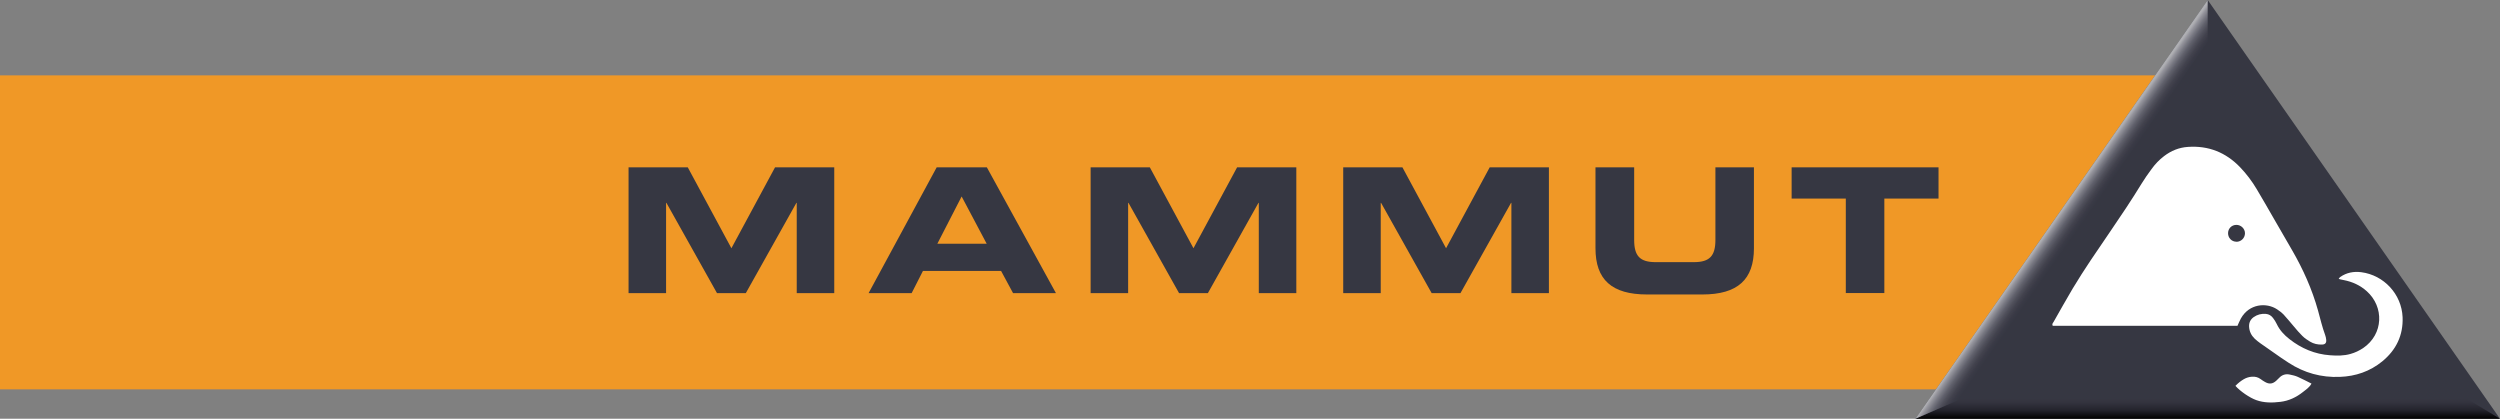
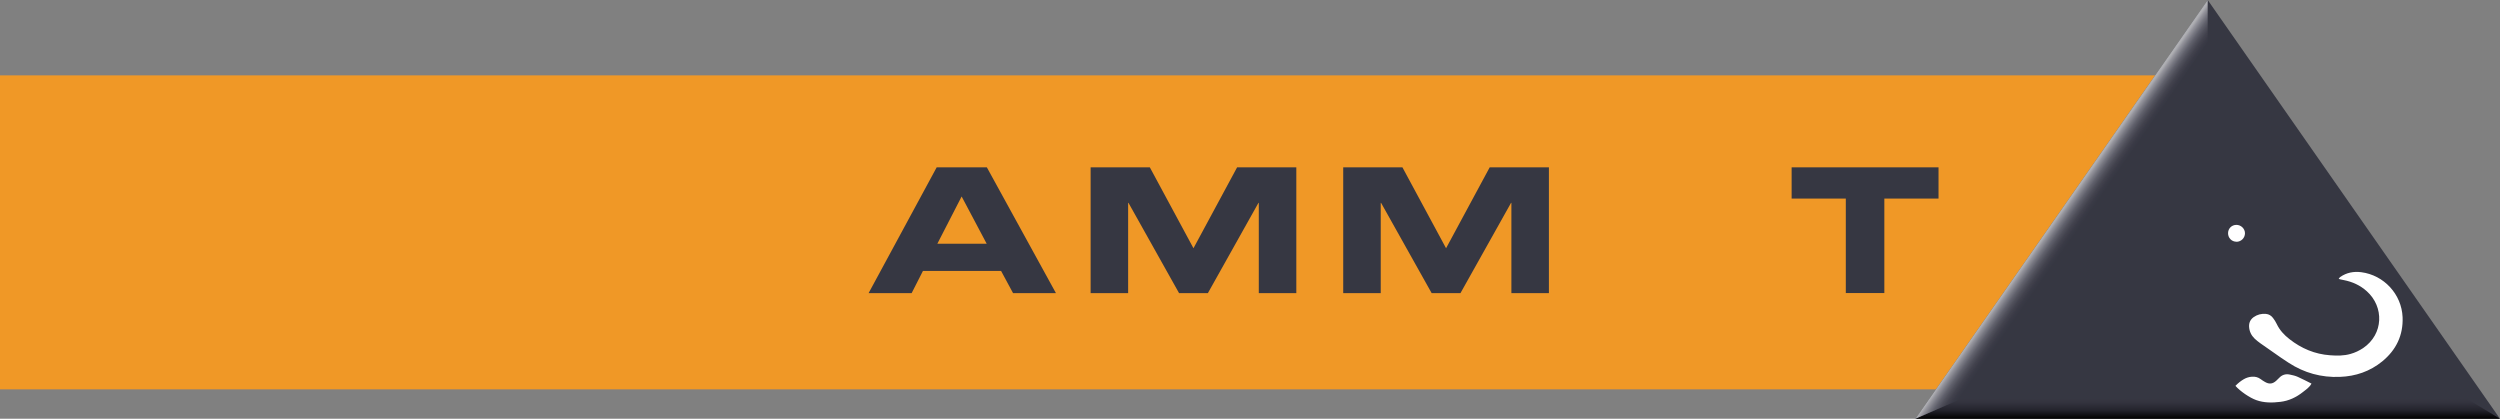
<svg xmlns="http://www.w3.org/2000/svg" id="Ebene_2" viewBox="0 0 298.5 50">
  <rect x="0" y="0" width="298.5" height="50" fill="#808080" stroke="none" />
  <defs>
    <style>.cls-1{fill:#f09826;}.cls-2{fill:url(#Unbenannter_Verlauf_2);}.cls-3{fill:url(#Unbenannter_Verlauf_4);}.cls-4{fill:#fff;}.cls-5{fill:#363742;}</style>
    <linearGradient id="Unbenannter_Verlauf_4" x1="263.6" y1="-7693.07" x2="263.6" y2="-7695.43" gradientTransform="translate(0 -7645.43) scale(1 -1)" gradientUnits="userSpaceOnUse">
      <stop offset="0" stop-color="#363742" />
      <stop offset=".21" stop-color="#32323d" />
      <stop offset=".55" stop-color="#24242d" />
      <stop offset=".99" stop-color="#010101" />
      <stop offset="1" stop-color="#000" />
    </linearGradient>
    <linearGradient id="Unbenannter_Verlauf_2" x1="4094.17" y1="-2067.35" x2="4094.17" y2="-2070.54" gradientTransform="translate(4292.09 -2138.19) rotate(125.04) scale(1 -1)" gradientUnits="userSpaceOnUse">
      <stop offset=".1" stop-color="#363742" />
      <stop offset=".24" stop-color="#3a3a46" stop-opacity=".94" />
      <stop offset=".38" stop-color="#44444f" stop-opacity=".88" />
      <stop offset=".51" stop-color="#555560" stop-opacity=".82" />
      <stop offset=".64" stop-color="#6e6e79" stop-opacity=".76" />
      <stop offset=".76" stop-color="#93939c" stop-opacity=".7" />
      <stop offset=".89" stop-color="#c6c5cb" stop-opacity=".65" />
      <stop offset=".99" stop-color="#fff" stop-opacity=".6" />
    </linearGradient>
  </defs>
  <g id="Ebene_1-2">
    <rect class="cls-1" y="9" width="268.7" height="37.49" />
    <polygon class="cls-5" points="228.7 50 263.6 0 298.5 50 228.7 50" />
    <polygon class="cls-3" points="228.7 50 234.08 47.65 294.61 47.65 298.5 50 228.7 50" />
    <polygon class="cls-2" points="263.6 0 263.6 4.98 234.08 47.65 228.7 50 263.6 0" />
-     <path class="cls-5" d="M75.05,19.98h7.07l5.21,9.66,5.21-9.66h7.07v15.02h-4.48v-10.78h-.04l-6.04,10.78h-3.44l-6.04-10.78h-.04v10.78h-4.48v-15.02Z" />
    <path class="cls-5" d="M111.84,19.98h5.99l8.25,15.02h-5.12l-1.43-2.65h-9.33l-1.35,2.65h-5.14l8.13-15.02ZM111.92,29.1h5.89l-2.99-5.64-2.9,5.64Z" />
    <path class="cls-5" d="M130.22,19.98h7.07l5.21,9.66,5.21-9.66h7.07v15.02h-4.48v-10.78h-.04l-6.04,10.78h-3.44l-6.04-10.78h-.04v10.78h-4.48v-15.02Z" />
    <path class="cls-5" d="M160.38,19.98h7.07l5.21,9.66,5.21-9.66h7.07v15.02h-4.48v-10.78h-.04l-6.04,10.78h-3.44l-6.04-10.78h-.04v10.78h-4.48v-15.02Z" />
-     <path class="cls-5" d="M190.52,19.98h4.6v8.67c0,1.91.68,2.65,2.57,2.65h4.56c1.89,0,2.57-.75,2.57-2.65v-8.67h4.6v9.66c0,3.73-1.93,5.52-6.16,5.52h-6.6c-4.23,0-6.16-1.78-6.16-5.52v-9.66Z" />
    <path class="cls-5" d="M213.91,19.98h17.55v3.73h-6.47v11.28h-4.6v-11.28h-6.47v-3.73Z" />
-     <path class="cls-4" d="M267.03,28.87c.56,0,1.02-.46,1.02-1.02,0-.55-.48-1.01-1.04-1-.55.01-.97.43-.98.98-.01.57.43,1.03.99,1.03M267.14,38.9h-22.04c-.12-.2.01-.33.09-.45.76-1.33,1.5-2.67,2.28-3.98,1.39-2.32,2.93-4.54,4.46-6.78,1.29-1.89,2.57-3.79,3.76-5.74.37-.61.79-1.2,1.21-1.77.42-.58.91-1.1,1.49-1.54.84-.64,1.78-1.03,2.85-1.1,2.46-.17,4.53.66,6.23,2.43.76.79,1.42,1.67,1.98,2.61.7,1.16,1.36,2.34,2.04,3.51.73,1.26,1.46,2.51,2.18,3.77,1.32,2.28,2.39,4.67,3.1,7.21.27.98.5,1.97.85,2.92.07.18.11.38.13.58.04.38-.13.56-.5.57-.51.02-1-.09-1.43-.35-.32-.19-.64-.41-.91-.67-.37-.36-.7-.76-1.03-1.15-.39-.45-.76-.92-1.17-1.36-.24-.26-.53-.49-.83-.68-1.28-.84-3.33-.67-4.32,1.1-.15.28-.27.57-.42.9" />
+     <path class="cls-4" d="M267.03,28.87c.56,0,1.02-.46,1.02-1.02,0-.55-.48-1.01-1.04-1-.55.01-.97.43-.98.98-.01.57.43,1.03.99,1.03M267.14,38.9h-22.04" />
    <path class="cls-4" d="M279.22,33.27c.07-.07.14-.14.21-.2.76-.53,1.6-.68,2.5-.57,2.72.35,4.83,2.64,4.94,5.38.08,2.16-.77,3.91-2.43,5.27-1.47,1.2-3.18,1.78-5.06,1.85-2.21.09-4.25-.47-6.11-1.68-.3-.19-.6-.39-.89-.59-.83-.58-1.67-1.16-2.49-1.74-.24-.17-.48-.36-.69-.56-.4-.39-.63-.86-.66-1.43-.02-.48.16-.85.54-1.13.44-.31.93-.44,1.47-.39.36.03.64.21.85.49.17.22.32.46.44.71.35.74.88,1.31,1.52,1.81,1.43,1.12,3.03,1.8,4.86,1.93.82.06,1.63.07,2.43-.16.54-.15,1.04-.39,1.51-.7,2.44-1.66,2.52-4.92.43-6.79-.79-.71-1.72-1.13-2.76-1.33-.16-.03-.31-.06-.47-.1-.04,0-.06-.05-.12-.09" />
    <path class="cls-4" d="M266.91,46.07c.32-.33.65-.59,1.01-.8.3-.17.62-.27.96-.29.37-.03.71.05,1.02.27.18.13.36.26.55.36.5.28.88.24,1.31-.13.14-.12.26-.24.38-.37.34-.36.77-.49,1.25-.39.33.07.67.14.97.28.54.24,1.07.52,1.63.8-.24.46-.65.71-1.01,1-.79.63-1.69,1.06-2.7,1.18-.97.12-1.95.13-2.89-.21-.78-.28-1.91-1.05-2.48-1.7" />
  </g>
</svg>